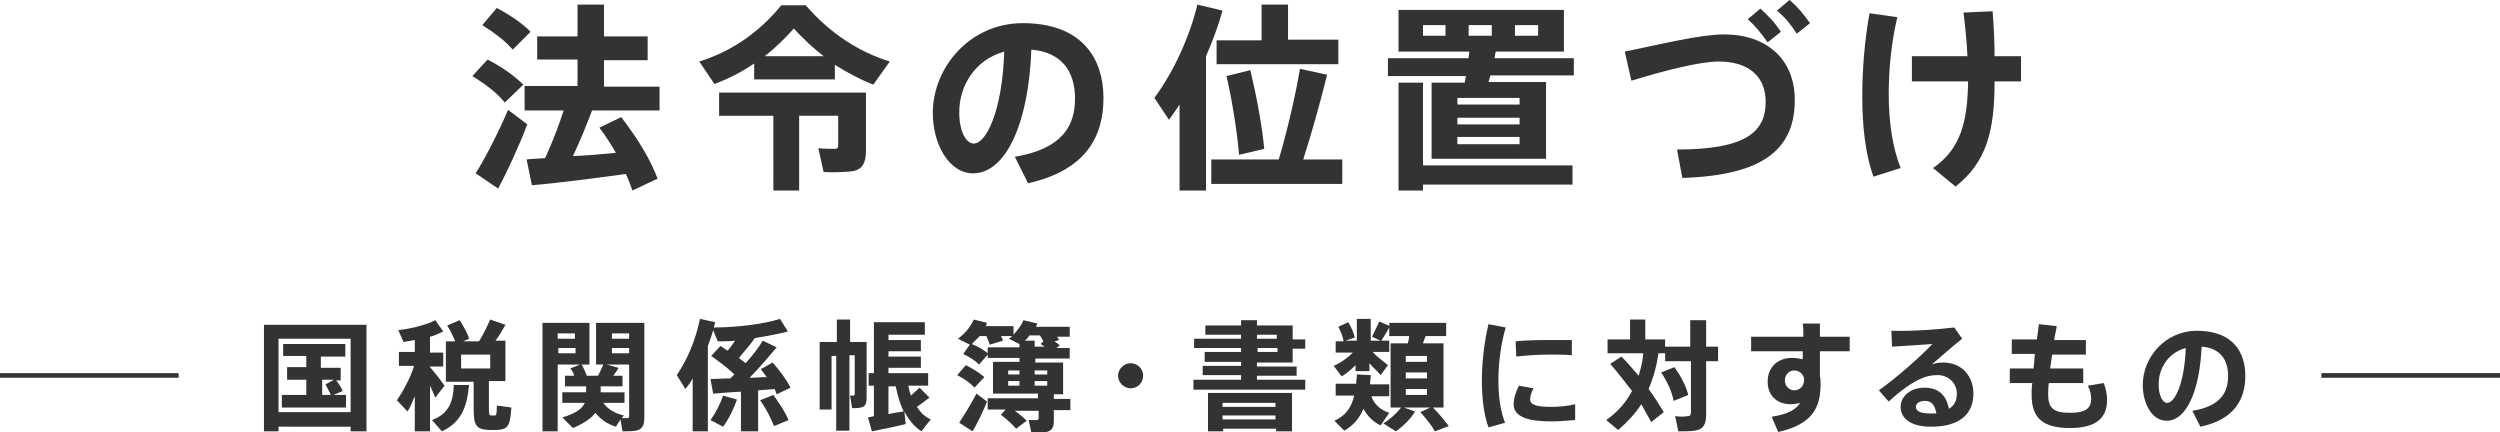
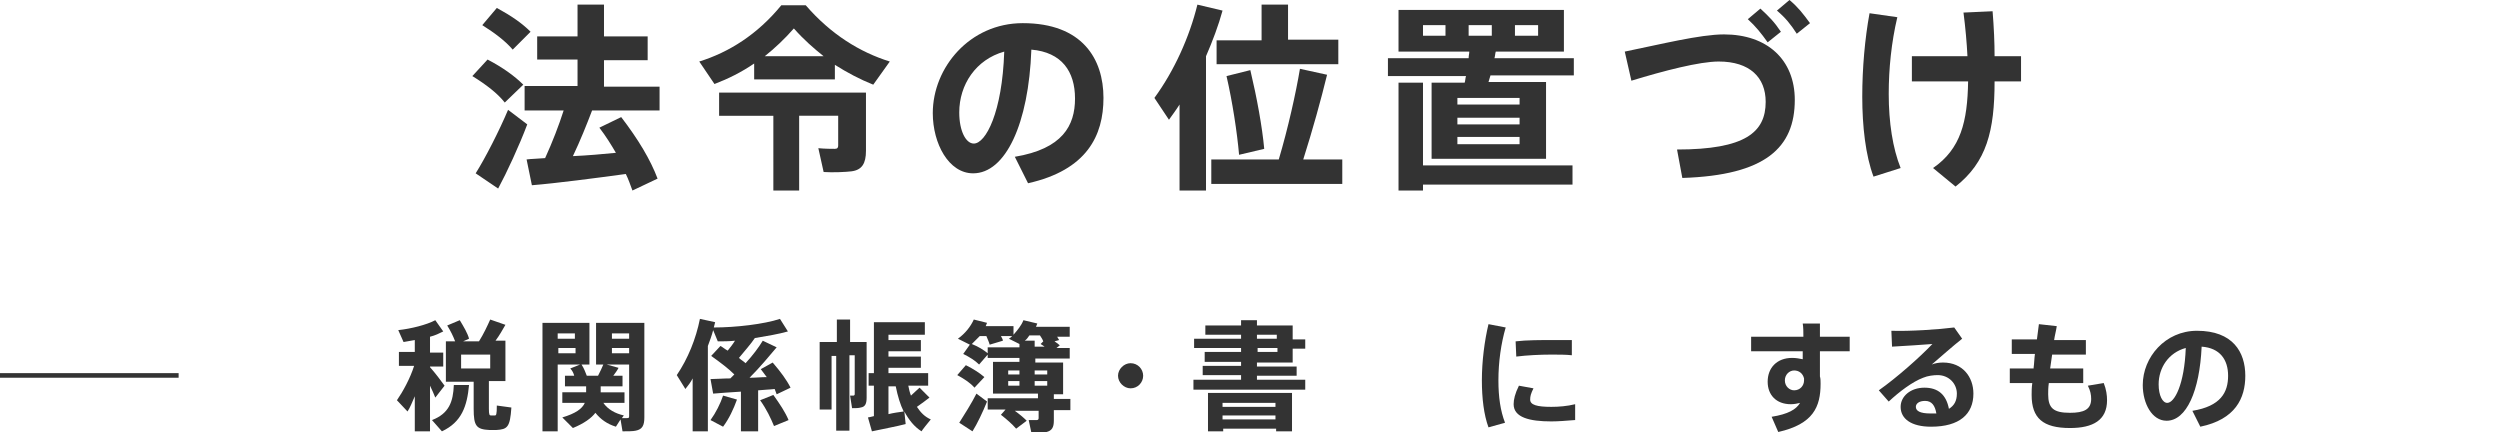
<svg xmlns="http://www.w3.org/2000/svg" version="1.1" id="レイヤー_1" x="0px" y="0px" width="377.9px" height="65.3px" viewBox="0 0 377.9 65.3" style="enable-background:new 0 0 377.9 65.3;" xml:space="preserve">
  <style type="text/css">
	.st0{fill:#333333;}
</style>
  <g>
    <path class="st0" d="M76.3,15.5c-1.1-1.4-2.8-2.7-4.9-4L73.7,9c2.3,1.2,4.1,2.5,5.4,3.8L76.3,15.5z M75.3,28.5l-3.4-2.3   c1.4-2.2,3.6-6.5,4.9-9.6l2.9,2.2C78.5,22,76.6,26.1,75.3,28.5z M77.5,7.5c-1.1-1.3-2.7-2.5-4.6-3.7l2.2-2.6   c2.2,1.2,3.8,2.3,5.1,3.6L77.5,7.5z M80.4,28l-0.8-3.9c0.8-0.1,1.7-0.1,2.8-0.2c1.1-2.4,2.1-5,2.8-7.2h-5.9V13h8v-4h-6.1V5.5h6.1   V0.7h4v4.8h6.6v3.6h-6.6v4h8.4v3.6H89.5c-0.8,2.1-1.8,4.6-2.9,6.9c2.2-0.1,4.5-0.3,6.5-0.5c-0.7-1.2-1.5-2.5-2.5-3.8l3.3-1.6   c2.6,3.4,4.4,6.4,5.5,9.3l-3.8,1.8c-0.3-0.8-0.6-1.7-1-2.5C90.2,26.9,84.1,27.7,80.4,28z" />
    <path class="st0" d="M126.2,12H114V9.6c-1.9,1.3-3.9,2.3-6,3.1l-2.3-3.4c4.5-1.4,8.8-4.1,12.4-8.5h3.7c3.8,4.4,8.2,7.1,12.7,8.5   l-2.5,3.5c-2-0.8-3.9-1.8-5.8-3V12z M120.9,28.8h-4V17.5h-8.2V14h18.1h2.3h1.8v8.8c0,1.9-0.6,2.9-2.2,3.1c-0.8,0.1-2.8,0.2-4.2,0.1   l-0.8-3.6c0.9,0.1,2.2,0.1,2.5,0.1c0.4,0,0.5-0.2,0.5-0.5v-4.5h-5.9V28.8z M124.5,8.5c-1.5-1.2-3-2.5-4.5-4.2   c-1.4,1.6-2.9,3-4.4,4.2H124.5z" />
    <path class="st0" d="M141,17.1c0-6.9,5.6-13.6,13.6-13.6c9,0,12.2,5.4,12.2,11.3c0,5.7-2.5,10.9-11.4,12.9l-2-4   c7.2-1.2,9.1-4.7,9.1-8.8c0-4.1-2-7-6.6-7.4c-0.4,11.2-3.9,18.7-8.8,18.7C143.4,26.2,141,21.7,141,17.1L141,17.1z M145,17   c0,2.8,1,4.7,2.2,4.7c1.8,0,4.3-4.7,4.6-13.9C147.5,9,145,12.8,145,17z" />
    <path class="st0" d="M182.2,28.8h-3.9v-13c-0.5,0.8-1.1,1.6-1.6,2.3l-2.2-3.3c3-4.1,5.3-9.2,6.5-14.1l3.8,0.9   c-0.6,2.2-1.5,4.6-2.5,6.9V28.8z M193.3,24.1c1.4-4.7,2.6-10.1,3.2-13.7l4.1,0.9c-0.9,3.7-2.2,8.4-3.6,12.8h5.9v3.7h-19.8v-3.7   H193.3z M190.7,6.1V0.7h4v5.3h7.6v3.7h-18.4V6.1H190.7z M189,10.6c1,4.2,1.8,8.6,2.1,11.9l-3.8,0.9c-0.3-3.4-1-8-1.9-11.9L189,10.6   z" />
    <path class="st0" d="M221.4,12.5c0.1-0.3,0.1-0.7,0.2-1h-11.8V8.8H222c0-0.4,0.1-0.7,0.1-1h-10.7V1.5h25v6.3h-10.3   c-0.1,0.3-0.1,0.7-0.2,1h12v2.6h-12.6c-0.1,0.3-0.2,0.7-0.3,1h8.7V24h-17.3V12.5H221.4z M237.7,25.1v2.8h-22.6v0.9h-3.7V12.5h3.7   v12.5H237.7z M215.1,5.4h3.4V3.8h-3.4V5.4z M220.3,15.8h9.4v-1h-9.4V15.8z M220.3,18.8h9.4v-1h-9.4V18.8z M220.3,21.8h9.4v-1.1   h-9.4V21.8z M225.5,5.4V3.8H222v1.6H225.5z M232.5,5.4V3.8H229v1.6H232.5z" />
    <path class="st0" d="M260.6,5.2c6.5,0,10.7,3.8,10.7,9.9c0,7.2-4.4,11.4-17,11.8l-0.8-4.3c10.3,0,13.4-2.6,13.4-7.2   c0-3.7-2.4-6.1-7.1-6.1c-2.9,0-8.3,1.4-13.2,2.9l-1-4.4C251,6.7,257,5.2,260.6,5.2z M266.1,1.3c1.3,1.2,2.1,2,3.1,3.5l-2,1.6   c-1-1.4-1.8-2.4-3-3.5L266.1,1.3z M270.5,0c1.3,1.1,2,2,3.1,3.5l-2,1.6c-0.9-1.4-1.7-2.4-3-3.5L270.5,0z" />
    <path class="st0" d="M286.8,2.6c-0.9,3.8-1.3,7.8-1.3,11.6c0,4.3,0.6,8.2,1.8,11.2l-4.1,1.3c-1.2-3.2-1.7-7.6-1.7-12.1   c0-4.3,0.4-8.8,1.1-12.6L286.8,2.6z M297.4,8.5c-0.1-2-0.3-4.3-0.6-6.6l4.4-0.2c0.2,2.5,0.3,4.7,0.3,6.8h4v3.8h-4   c0,7.5-1.2,12.2-5.9,15.9l-3.4-2.8c4.2-2.9,5.2-7,5.3-13.1H289V8.5H297.4z" />
    <path class="st0" d="M27,56.4v0.7H0v-0.7H27z" />
-     <path class="st0" d="M42.1,64.5v0.7h-2.2V49.1h15.5v16.1H53v-0.7H42.1z M53,62.4V51.2H42.1v11.1H53z M46.3,59.7v-2.3h-2.9v-1.9h2.9   v-1.7h-3.5V52h9.4v1.9h-3.7v1.7h3v1.9h-0.7c0.5,0.6,0.8,1.1,1,1.6l-1.4,0.6h1.9v1.9h-9.7v-1.9H46.3z M50,59.7   c-0.2-0.5-0.5-1-0.8-1.6l1.3-0.7h-1.8v2.3H50z" />
    <path class="st0" d="M67.2,58.3l-1.4,1.8c-0.2-0.5-0.5-1.2-0.8-1.8v6.9h-2.3v-5.3c-0.4,0.9-0.7,1.7-1.1,2.3l-1.6-1.7   c0.9-1.3,2-3.3,2.6-5.2h-2.3v-2.1h2.4v-1.8c-0.6,0.1-1.2,0.2-1.7,0.3l-0.8-1.8c1.9-0.2,4.3-0.8,5.6-1.5l1.2,1.7   c-0.6,0.3-1.2,0.6-2,0.8v2.4h2v2.1h-2v0.1C65.8,56.4,66.7,57.6,67.2,58.3z M70.9,58.2c-0.3,3.2-1.1,5.6-4.1,7l-1.5-1.7   c2.6-1,3.2-2.8,3.3-5.3L70.9,58.2z M73.9,61.8c0,0.9,0.1,1,0.3,1c0.2,0,0.5,0,0.6,0c0.2,0,0.3-0.1,0.3-1.5l2.2,0.3   c-0.2,3-0.6,3.3-2.3,3.4c-0.3,0-0.8,0-1,0c-2-0.1-2.4-0.6-2.4-3.2v-4.1h-4.2v-6.1h1.4c-0.3-0.8-0.7-1.6-1.2-2.4l1.9-0.8   c0.6,1,1.2,2,1.4,2.8l-0.9,0.4h2.4c0.7-1.1,1.3-2.4,1.7-3.3l2.3,0.8c-0.4,0.7-0.9,1.6-1.5,2.4h1.5v6.1h-2.5V61.8z M69.7,55.7h4.4   v-2.1h-4.4V55.7z" />
    <path class="st0" d="M93.1,64.5c-1.3-0.4-2.3-1.1-3.1-2.1c-0.6,0.8-1.7,1.6-3.4,2.3L85,63.1c2-0.6,3-1.3,3.4-2.2H85v-1.6h3.6v-0.9   h-3.2v-1.6h1.4c-0.1-0.4-0.3-0.8-0.6-1.1l1.5-0.6h-3.4v10.1H82V48.8h1.5h0.8h4.8v6.3h-1.2c0.4,0.6,0.6,1.2,0.8,1.7h1.7   c0.3-0.6,0.6-1.2,0.8-1.7h-1.1v-6.3h4.9h1.3h1.1v14.3c0,1.2-0.3,1.8-1.3,2c-0.4,0.1-1.3,0.1-2,0.1l-0.3-1.8L93.1,64.5z M86.9,51.2   v-0.8h-2.6v0.8H86.9z M84.4,52.6v0.8h2.6v-0.8H84.4z M94.3,62.8L94,63.2c0.3,0,0.7,0,0.8,0c0.3,0,0.3-0.1,0.3-0.4v-7.7h-3.4   l1.8,0.5c-0.2,0.4-0.5,0.8-0.8,1.2h1.4v1.6h-3.3v0.9h3.6v1.6h-3.2C91.9,61.9,93,62.5,94.3,62.8z M95.1,51.2v-0.8h-2.6v0.8H95.1z    M92.5,52.6v0.8h2.6v-0.8H92.5z" />
    <path class="st0" d="M114.3,65.2H112v-6c-1.6,0.1-3.1,0.2-4.2,0.3l-0.4-2.2c0.8,0,1.9-0.1,3-0.1c0.2-0.2,0.4-0.4,0.6-0.6   c-0.9-0.9-2.1-1.8-3.5-2.8l1.4-1.5c0.4,0.2,0.7,0.5,1.1,0.7c0.4-0.5,0.8-1,1.1-1.5c-0.9,0.1-1.8,0.1-2.6,0.1l-0.7-1.7   c-0.2,0.8-0.5,1.6-0.8,2.4v12.9h-2.3v-8c-0.3,0.6-0.7,1.1-1.1,1.6l-1.3-2.1c1.7-2.5,2.9-5.5,3.5-8.5l2.3,0.5   c-0.1,0.3-0.1,0.5-0.2,0.8c3.3,0,7.6-0.5,10-1.3l1.2,1.9c-1.4,0.4-3.2,0.7-5,1c-0.6,0.9-1.5,1.9-2.4,3c0.3,0.3,0.7,0.5,1,0.8   c1.1-1.2,2-2.4,2.6-3.4l2.1,1c-1.1,1.3-2.5,3-4.1,4.6c0.9,0,1.8-0.1,2.6-0.1c-0.3-0.4-0.6-0.8-0.9-1.2l1.8-1   c1.2,1.4,2.1,2.6,2.7,3.8l-2.1,1c-0.1-0.3-0.2-0.5-0.3-0.8c-0.8,0.1-1.6,0.1-2.5,0.2V65.2z M111.4,60.4c-0.5,1.4-1.2,2.9-2.1,4.1   l-1.9-1c0.8-1.1,1.5-2.5,1.9-3.7L111.4,60.4z M116.9,59.7c1,1.4,1.8,2.6,2.3,3.8l-2.2,0.9c-0.5-1.2-1.1-2.5-2.1-3.9L116.9,59.7z" />
    <path class="st0" d="M129.8,51.7h1.2v8.4c0,0.9-0.2,1.4-0.9,1.5c-0.3,0.1-0.8,0.1-1.3,0.1l-0.3-1.9c0.2,0,0.4,0,0.5,0   c0.1,0,0.2-0.1,0.2-0.2v-5.9h-0.8v11.4h-2V53.8h-0.7v8.1h-1.8V51.7h2.6v-3.4h2v3.4h0.8H129.8z M132.1,62.9v-4.6h-0.8v-1.9h0.8v-7.7   h1.1h1.1h5.5v1.9h-5.5v0.8h4.9v1.7h-4.9v0.8h4.9v1.7h-4.9v0.8h6v1.9h-3c0.1,0.5,0.2,1,0.4,1.5c0.5-0.5,1-0.9,1.3-1.2   c0.5,0.5,1,1,1.5,1.5c-0.5,0.4-1.2,0.9-1.9,1.4c0.6,0.9,1.2,1.5,2.1,1.9c-1.4,1.7-1.4,1.8-1.4,1.8c-1.1-0.7-1.9-1.7-2.6-3l0.2,1.9   c-1.5,0.4-3.8,0.8-5.1,1.1l-0.6-2.1C131.3,63.1,131.7,63,132.1,62.9z M136.6,62.2c-0.5-1-0.9-2.3-1.2-3.8h-1.1v4.2   C135.1,62.4,135.9,62.3,136.6,62.2z" />
    <path class="st0" d="M146,55.2c1.2,0.6,2.1,1.2,2.8,1.8l-1.5,1.6c-0.6-0.7-1.5-1.3-2.6-1.9L146,55.2z M152,61.9h-2.7v-1.7h7.6v-0.7   h-6.8v-4.8h4v-0.6h-4.8v-0.5l-1.3,1.5c-0.6-0.6-1.4-1.1-2.4-1.6l1-1.4l-1.8-0.9c1.1-0.8,1.9-1.8,2.4-2.9l2,0.5   c-0.1,0.2-0.1,0.3-0.2,0.5h4.2v1.3c0.6-0.7,1.2-1.4,1.5-2.2l2.1,0.5c-0.1,0.2-0.1,0.3-0.2,0.5h5.1v1.5h-1.9   c0.1,0.2,0.2,0.3,0.3,0.5l-0.7,0.2c0.3,0.2,0.6,0.4,0.8,0.6l-0.5,0.4h2v1.6h-5.2v0.6h4.2v4.8h-1.4v0.7h2.5v1.7h-2.5v1.6   c0,1-0.3,1.5-1.1,1.7c-0.5,0.1-1.5,0.1-2.3,0.1l-0.4-1.9c0.5,0,1,0,1.2,0c0.2,0,0.3-0.1,0.3-0.3v-1.1h-3.6c0.7,0.5,1.3,1,1.8,1.5   c-1.6,1.2-1.6,1.2-1.6,1.2c-0.6-0.7-1.4-1.4-2.3-2.1L152,61.9z M147.6,59.5l1.6,1.2c-0.6,1.5-1.5,3.4-2.2,4.5l-2-1.3   C145.7,62.8,146.9,60.9,147.6,59.5z M154.1,52.5V52l-1.6-0.8c0.2-0.1,0.4-0.3,0.5-0.4h-1.7c0.1,0.2,0.3,0.5,0.3,0.7l-2,0.6   c-0.1-0.4-0.3-0.8-0.5-1.3h-1c-0.4,0.4-0.8,0.8-1.2,1.2c1,0.4,1.8,0.9,2.4,1.4v-0.9H154.1z M152.4,56.6h1.7v-0.6h-1.7V56.6z    M152.4,58.3h1.7v-0.7h-1.7V58.3z M158,52.5c-0.2-0.2-0.4-0.3-0.7-0.5l0.4-0.4c-0.1-0.3-0.3-0.6-0.5-0.9h-1.6   c-0.2,0.3-0.4,0.6-0.7,0.8h1.5v0.9H158z M158.3,56.6v-0.6h-1.9v0.6H158.3z M158.3,58.3v-0.7h-1.9v0.7H158.3z" />
    <path class="st0" d="M170.9,58.7c-1,0-1.9-0.9-1.9-1.9s0.9-1.9,1.9-1.9c1.1,0,1.9,0.9,1.9,1.9S172,58.7,170.9,58.7L170.9,58.7z" />
    <path class="st0" d="M187.6,57.3v-0.6h-5.8v-1.4h5.8v-0.6h-5.5v-1.5h5.5v-0.6h-7.1v-1.4h7.1v-0.6h-5.4v-1.4h5.4v-0.8h2.4v0.8h5.4   v2.1h1.9v1.4h-1.9v2.1h-5.4v0.6h6v1.4h-6v0.6h7.3v1.5h-16.9v-1.5H187.6z M184.9,64.8v0.4h-2.3v-5.8h12.7v5.8h-2.4v-0.4H184.9z    M192.8,61.5v-0.6h-8v0.6H192.8z M192.8,63.4v-0.6h-8v0.6H192.8z M193,51.2v-0.6h-3v0.6H193z M190.1,52.6v0.6h3v-0.6H190.1z" />
-     <path class="st0" d="M209.8,55.2l-1.1,1.5c-0.4-0.5-1.1-1.1-1.7-1.8v1.2h-2.1v-0.9c-0.7,0.7-1.4,1.3-2.1,1.7l-1.2-1.6   c1-0.4,2.1-1.2,2.9-2h-2.6v-1.7h1.2c-0.1-0.7-0.4-1.4-0.8-2.2l1.5-0.7c0.5,0.8,0.8,1.6,1,2.3l-1.4,0.5h1.7v-3.3h2.1v3.3h1.5   l-1.3-0.6c0.4-0.8,0.8-1.7,1.1-2.3l1.6,0.7c-0.3,0.6-0.8,1.4-1.3,2.2h1.2v1.7h-2.5C208.2,54,209.2,54.7,209.8,55.2z M210,62.4   l-1.3,1.9c-1.1-0.5-2-1.4-2.6-2.5c-0.6,1.4-1.5,2.5-2.9,3.3l-1.5-1.5c1.8-0.8,2.6-2.1,3-3.8h-2.8v-1.8h3.1c0-0.5,0.1-0.9,0.1-1.4   l2.1,0.1c0,0.5-0.1,0.9-0.1,1.4h2.9v1.8h-2.7C207.7,61.1,208.7,62,210,62.4z M216.2,61.6h-4l1.7,0.6c-0.7,1.2-1.8,2.2-2.9,3   l-1.9-1.2c1-0.6,2-1.5,2.7-2.4h-1.6v-9.7h2.6c0.1-0.4,0.2-0.7,0.2-1.1H210v-2h8.6v2h-3.1c-0.1,0.3-0.3,0.7-0.4,1.1h3.1v9.7h-1.6   c1,1,1.7,1.9,2.4,2.8l-2.1,0.8c-0.5-0.9-1.3-1.9-2.2-2.9L216.2,61.6z M212.5,54.7h3.2v-0.9h-3.2V54.7z M212.5,57.2h3.2v-0.9h-3.2   V57.2z M212.5,59.7h3.2v-0.9h-3.2V59.7z" />
    <path class="st0" d="M224,57.5c0-2.9,0.4-6,1-8.5l2.6,0.5c-0.7,2.4-1.1,5.2-1.1,8c0,2.5,0.3,4.6,1,6.4l-2.5,0.7   C224.3,62.7,224,60.2,224,57.5L224,57.5z M238,63.5c-1.2,0.1-2.5,0.2-3.5,0.2c-3.3,0-5.7-0.6-5.7-2.6c0-0.7,0.2-1.6,0.8-2.8   l2.2,0.4c-0.4,0.8-0.5,1.2-0.5,1.7c0,0.8,1,1.1,3.2,1.1c1.1,0,2.4-0.1,3.6-0.4V63.5z M235.1,51.4c0.9,0,1.8,0,2.5,0l0,2.3   c-0.9-0.1-2-0.1-3.1-0.1c-1.7,0-3.7,0.1-5.3,0.3l-0.1-2.3C230.7,51.4,233,51.4,235.1,51.4L235.1,51.4z" />
-     <path class="st0" d="M245.1,53.9c1,1,1.8,2,2.6,2.9c0.3-1,0.6-2.1,0.7-3.4h-5.4v-2.1h3.4v-3h2.3v3h3v1.1h3.8v-4h2.4v4h1.8v2.2h-1.8   v8.1c0,1.4-0.4,2.2-1.7,2.4c-0.5,0.1-1.7,0.1-2.5,0.1c-0.2-0.8-0.3-1.6-0.5-2.3c0.6,0.1,1.5,0.1,1.9,0c0.4,0,0.5-0.2,0.5-0.6v-7.7   h-3.9v-1.2h-1c-0.3,2-0.8,3.8-1.5,5.4c0.9,1.2,1.6,2.4,2.3,3.5l-1.9,1.5c-0.5-0.9-1-1.8-1.5-2.7c-0.9,1.4-2.1,2.7-3.5,3.9   c-0.6-0.5-1.2-1-1.8-1.5c1.8-1.3,3-2.7,3.9-4.4c-1-1.3-2.1-2.7-3.3-4.1L245.1,53.9z M253.1,55.5c1.1,1.5,1.8,3,2.1,4.2l-2.2,0.9   c-0.3-1.4-0.9-2.8-1.9-4.3L253.1,55.5z" />
    <path class="st0" d="M272.6,50.9c0-0.7,0-1.4-0.1-2h2.6v2h4.5v2.2h-4.5v3.8c0.1,0.3,0.1,0.7,0.1,1.1c0,3.5-1.1,6.1-6.4,7.3l-1-2.3   c2.5-0.4,3.7-1.1,4.3-2.1c-0.4,0.1-0.9,0.2-1.4,0.2c-2.2,0-3.5-1.4-3.5-3.4c0-2.1,1.4-3.6,3.7-3.6c0.6,0,1.1,0.1,1.6,0.2l0-1.2   h-7.8v-2.2H272.6z M271.2,56c-0.7,0-1.4,0.6-1.4,1.5c0,0.9,0.7,1.5,1.4,1.5c0.9,0,1.5-0.7,1.5-1.5v-0.3   C272.5,56.4,271.9,56,271.2,56z" />
    <path class="st0" d="M295.4,49.5l1.2,1.7c-1.4,1.1-3.3,2.8-4.6,3.9c0.5-0.2,1.1-0.3,1.7-0.3c3,0,4.6,2.2,4.6,4.7c0,3.1-2.1,5-6.4,5   c-3,0-4.6-1.2-4.6-3c0-1.6,1.5-2.9,3.6-2.9c2.1,0,3.3,1.1,3.7,3.2c0.8-0.5,1.2-1.2,1.2-2.3c0-1.5-1.2-2.8-2.9-2.8   c-0.6,0-1.5,0.1-2.2,0.4c-1.6,0.6-3.6,2.1-5.2,3.6L284,59c2.7-1.9,6.2-5,8.1-7c-1.4,0.1-4.1,0.3-6.1,0.4l-0.1-2.4   C288.6,50.1,293.1,49.8,295.4,49.5z M291,60.6c-0.9,0-1.4,0.4-1.4,0.9c0,0.6,0.6,1,2.2,1c0.3,0,0.6,0,0.9,0   C292.5,61.3,292,60.6,291,60.6z" />
    <path class="st0" d="M307.4,55.6c0.1-0.7,0.1-1.4,0.2-2.1h-3.5v-2.2h3.8c0.1-0.8,0.2-1.6,0.3-2.3l2.7,0.3c-0.1,0.7-0.3,1.4-0.4,2.1   h4.8v2.2h-5.1c-0.1,0.7-0.2,1.4-0.3,2.1h5v2.2h-5.2c-0.1,0.7-0.1,1.3-0.1,1.7c0,2.1,0.8,2.8,3.3,2.8c2.1,0,3.2-0.5,3.2-2.1   c0-0.6-0.1-1.2-0.5-2l2.4-0.4c0.4,1,0.5,1.9,0.5,2.6c0,3-2.1,4.2-5.6,4.2c-4.1,0-5.8-1.5-5.8-5c0-0.5,0-1.1,0.1-1.8h-3.4v-2.2   H307.4z" />
    <path class="st0" d="M323.9,58.2c0-4.2,3.4-8.2,8.2-8.2c5.4,0,7.3,3.2,7.3,6.8c0,3.4-1.5,6.6-6.8,7.7l-1.2-2.4   c4.3-0.7,5.4-2.8,5.4-5.3c0-2.4-1.2-4.2-4-4.4c-0.3,6.7-2.3,11.2-5.3,11.2C325.3,63.6,323.9,61,323.9,58.2L323.9,58.2z M326.3,58.1   c0,1.7,0.6,2.8,1.3,2.8c1.1,0,2.6-2.8,2.8-8.3C327.8,53.3,326.3,55.6,326.3,58.1z" />
-     <path class="st0" d="M377.9,56.4v0.7h-27v-0.7H377.9z" />
  </g>
</svg>